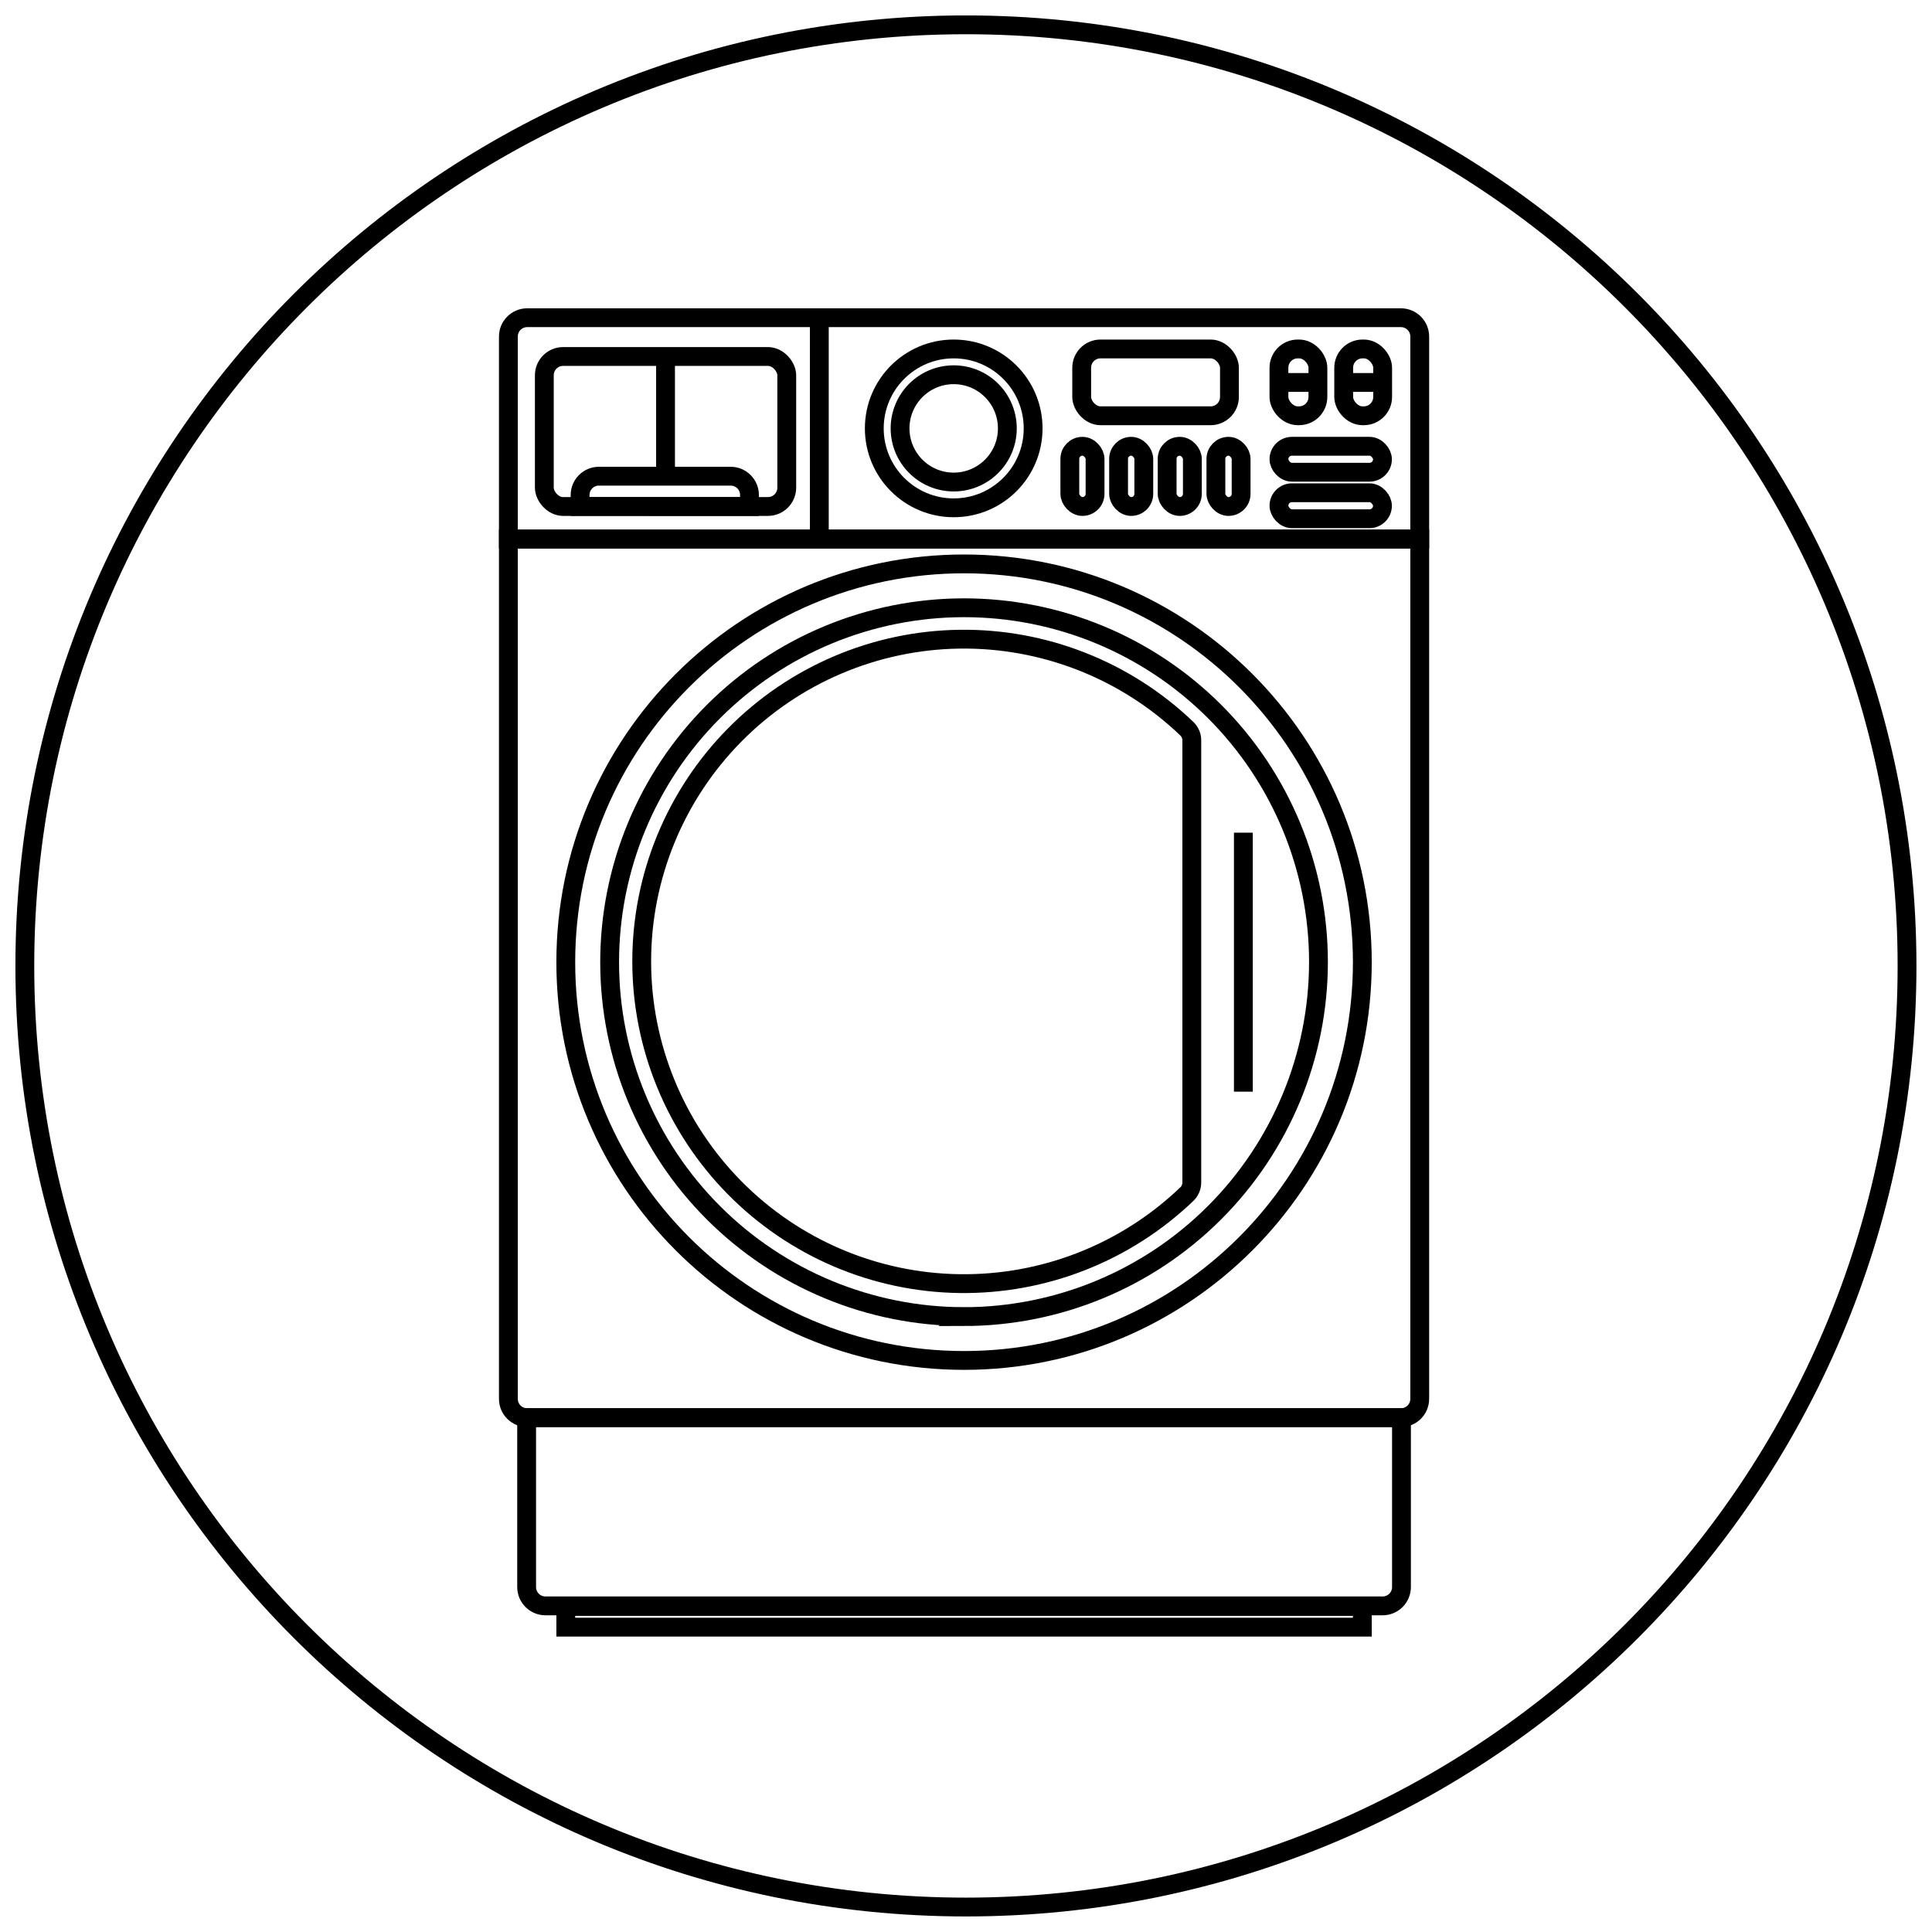
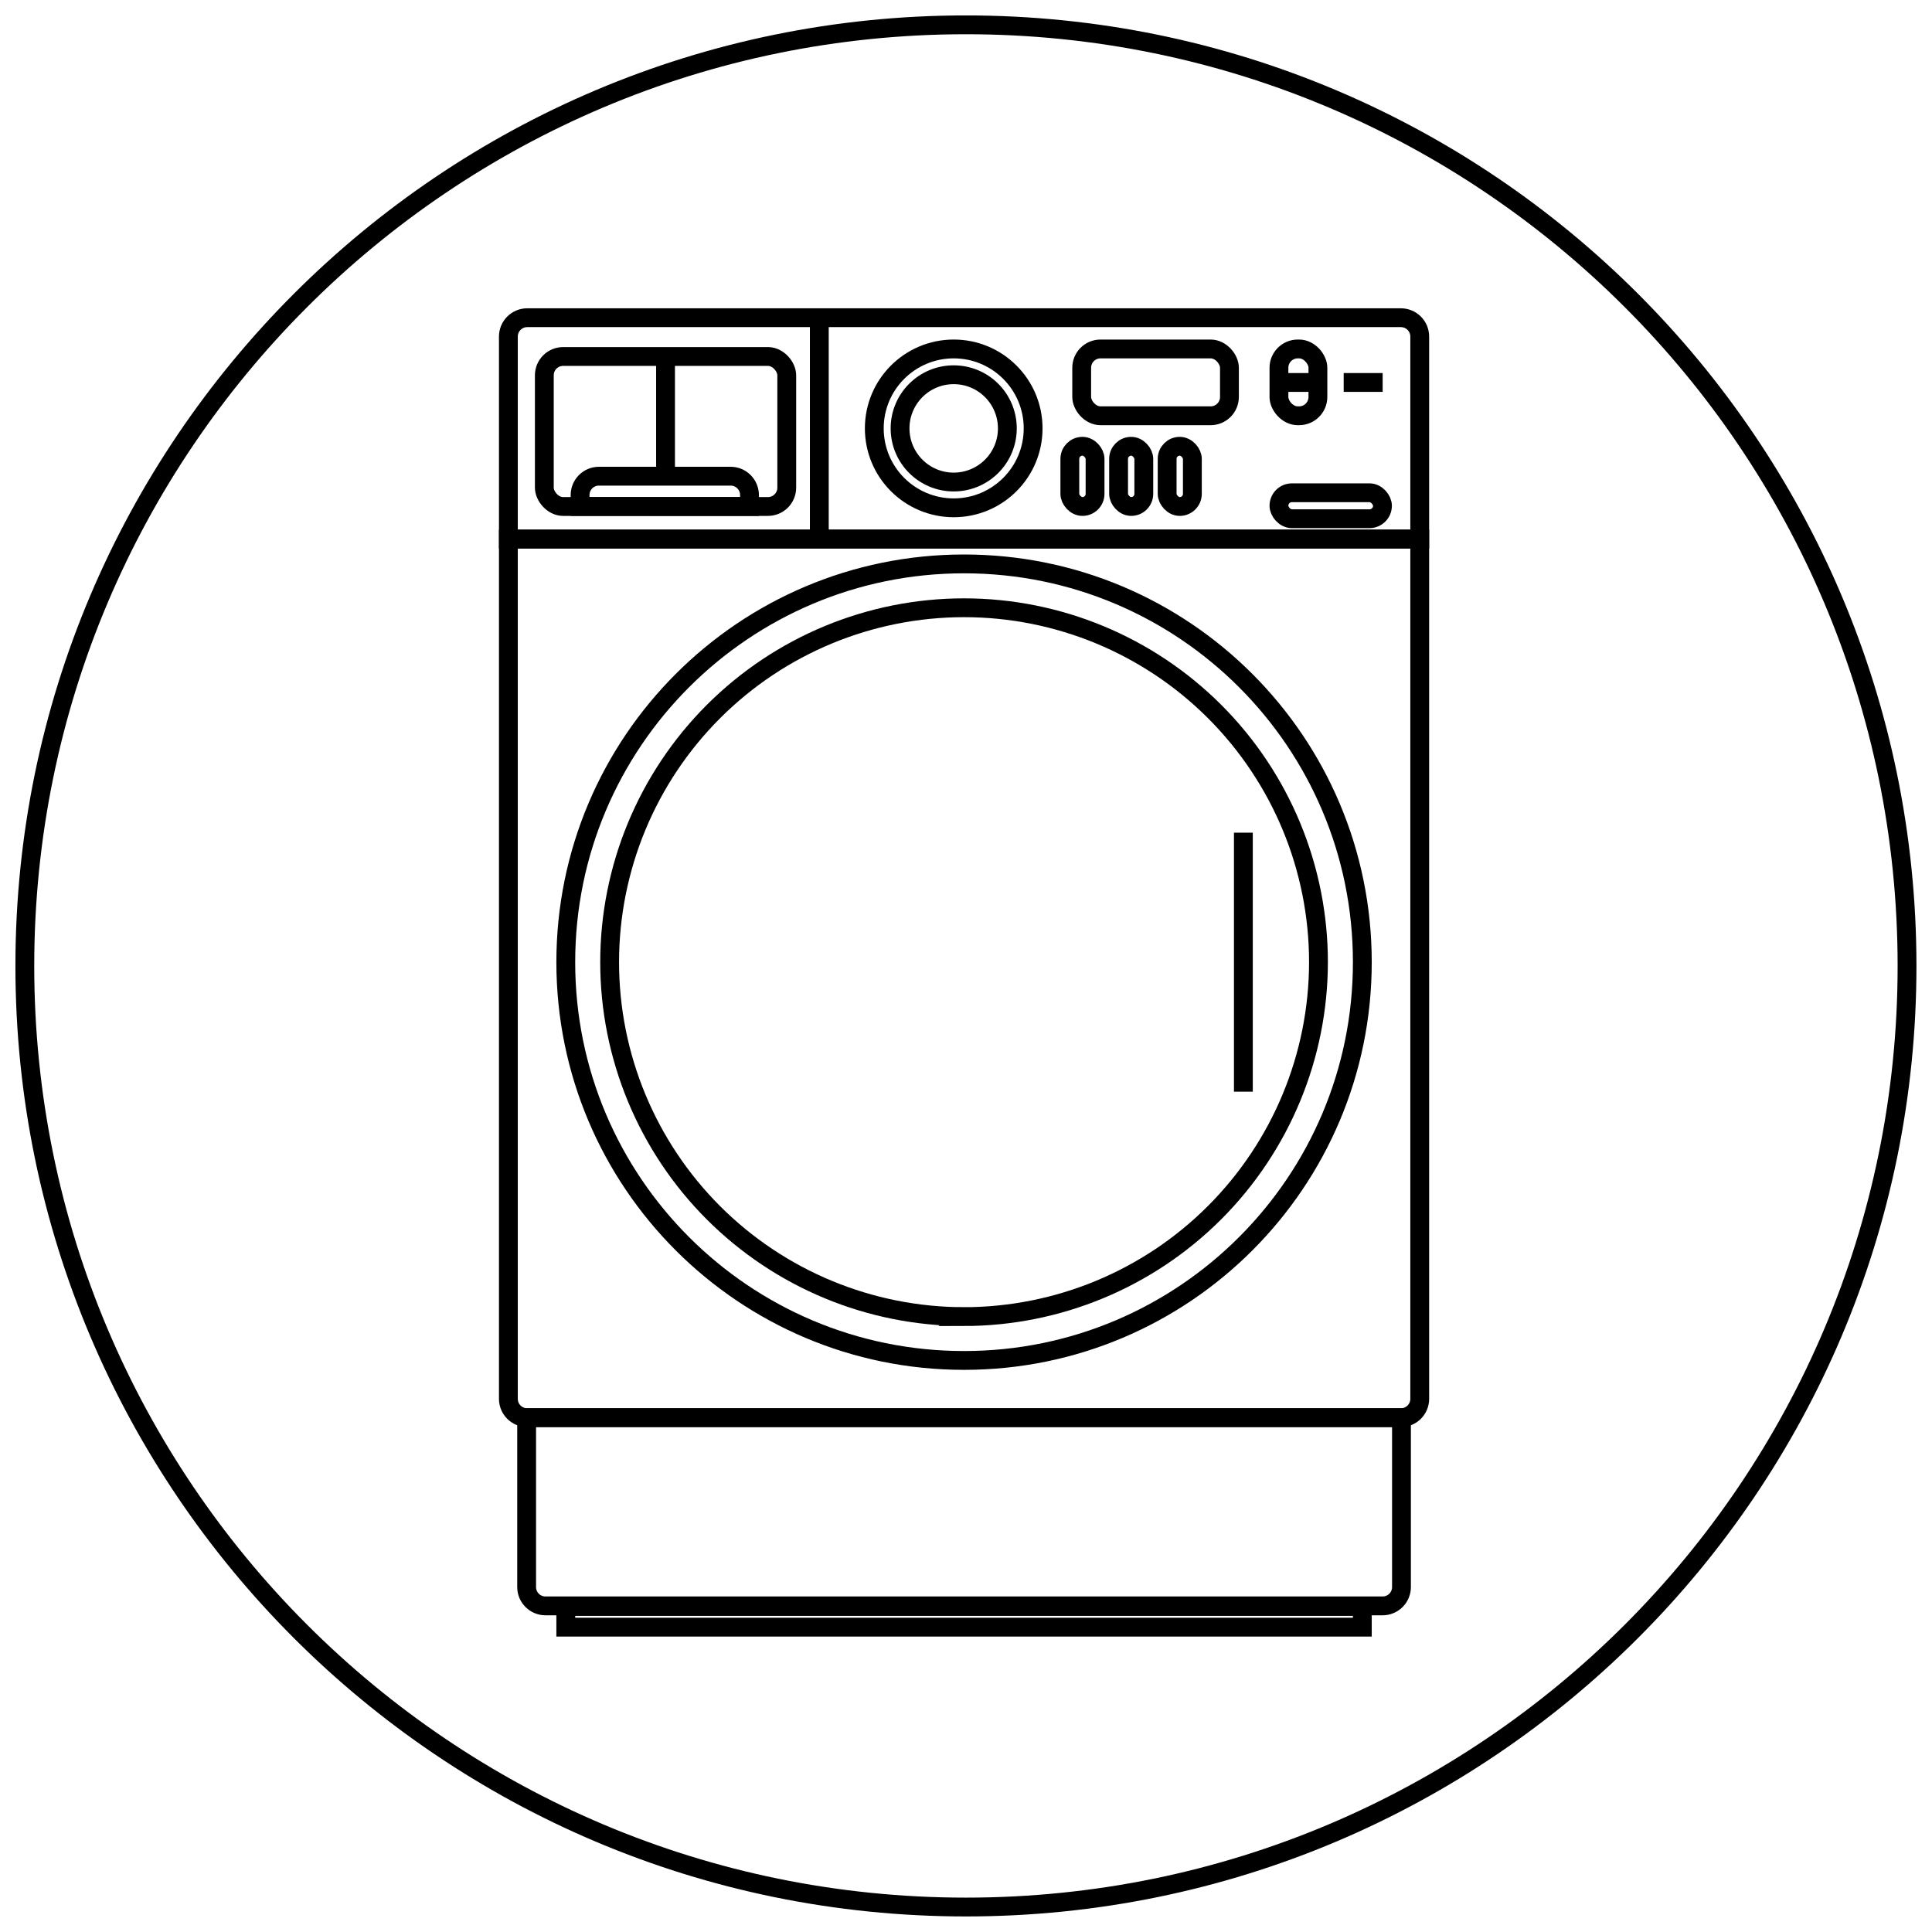
<svg xmlns="http://www.w3.org/2000/svg" width="800px" height="800px" version="1.1" viewBox="144 144 512 512">
  <defs>
    <clipPath id="a">
      <path d="m148.09 148.09h503.81v503.81h-503.81z" />
    </clipPath>
  </defs>
  <path transform="matrix(4.988 0 0 4.988 148.09 148.09)" d="m29.24 84.53h42.32v1.1h-42.32z" fill="none" stroke="#000000" stroke-miterlimit="10" />
  <path transform="matrix(4.988 0 0 4.988 148.09 148.09)" d="m26.19 27.82h48.42v45.68c0 0.265-0.106 0.52-0.293 0.707-0.188 0.188-0.442 0.293-0.707 0.293h-46.42c-0.552 0-1-0.448-1-1z" fill="none" stroke="#000000" stroke-miterlimit="10" />
  <path transform="matrix(4.988 0 0 4.988 148.09 148.09)" d="m27.16 74.5h46.48v9c0 0.265-0.106 0.52-0.293 0.707-0.188 0.187-0.442 0.293-0.707 0.293h-44.48c-0.552 0-1-0.448-1-1z" fill="none" stroke="#000000" stroke-miterlimit="10" />
  <path transform="matrix(4.988 0 0 4.988 148.09 148.09)" d="m27.19 16.06h46.42c0.265 0 0.519 0.106 0.707 0.293 0.187 0.188 0.293 0.442 0.293 0.707v10.761h-48.42v-10.761c0-0.552 0.448-1 1-1z" fill="none" stroke="#000000" stroke-miterlimit="10" />
  <path transform="matrix(4.988 0 0 4.988 148.09 148.09)" d="m71.56 50.3c0 11.686-9.474 21.16-21.16 21.16s-21.16-9.474-21.16-21.16c0-11.686 9.474-21.16 21.16-21.16s21.16 9.474 21.16 21.16" fill="none" stroke="#000000" stroke-miterlimit="10" />
  <path transform="matrix(4.988 0 0 4.988 148.09 148.09)" d="m50.4 69.13c-4.994 0-9.783-1.984-13.315-5.515-3.531-3.531-5.515-8.32-5.515-13.315 0-4.994 1.984-9.783 5.515-13.315 3.532-3.531 8.321-5.515 13.315-5.515s9.783 1.984 13.315 5.515c3.531 3.532 5.515 8.321 5.515 13.315-0.005 4.992-1.991 9.779-5.522 13.31s-8.316 5.515-13.309 5.521z" fill="none" stroke="#000000" stroke-miterlimit="10" />
-   <path transform="matrix(4.988 0 0 4.988 148.09 148.09)" d="m62.5 38.56v23.44c0.002 0.233-0.092 0.457-0.26 0.62-3.248 3.112-7.59 4.822-12.088 4.758-4.498-0.063-8.79-1.895-11.948-5.099s-4.93-7.521-4.93-12.02c0-4.498 1.771-8.816 4.93-12.02 3.158-3.203 7.45-5.035 11.948-5.099 4.498-0.063 8.84 1.646 12.088 4.759 0.178 0.172 0.273 0.413 0.26 0.659z" fill="none" stroke="#000000" stroke-miterlimit="10" />
  <path transform="matrix(4.988 0 0 4.988 148.09 148.09)" d="m29.1 18.12h10.88c0.552 0 1 0.552 1 1v5.97c0 0.552-0.448 1-1 1h-10.88c-0.552 0-1-0.552-1-1v-5.97c0-0.552 0.448-1 1-1z" fill="none" stroke="#000000" stroke-miterlimit="10" />
  <path transform="matrix(4.988 0 0 4.988 148.09 148.09)" d="m42.71 16.06v11.761" fill="none" stroke="#000000" stroke-miterlimit="10" />
  <path transform="matrix(4.988 0 0 4.988 148.09 148.09)" d="m34.54 18.12v6.36" fill="none" stroke="#000000" stroke-miterlimit="10" />
  <path transform="matrix(4.988 0 0 4.988 148.09 148.09)" d="m54.07 21.94c0 2.33-1.889 4.22-4.219 4.22-2.331 0-4.22-1.89-4.22-4.22s1.889-4.22 4.22-4.22c2.33 0 4.219 1.89 4.219 4.22" fill="none" stroke="#000000" stroke-miterlimit="10" />
  <path transform="matrix(4.988 0 0 4.988 148.09 148.09)" d="m52.7 21.94c0 1.574-1.276 2.85-2.85 2.85s-2.85-1.276-2.85-2.85 1.276-2.85 2.85-2.85 2.85 1.276 2.85 2.85" fill="none" stroke="#000000" stroke-miterlimit="10" />
  <path transform="matrix(4.988 0 0 4.988 148.09 148.09)" d="m57.65 17.72h5.85c0.552 0 1 0.552 1 1v1.55c0 0.552-0.448 1-1 1h-5.85c-0.552 0-1-0.552-1-1v-1.55c0-0.552 0.448-1 1-1z" fill="none" stroke="#000000" stroke-miterlimit="10" />
  <path transform="matrix(4.988 0 0 4.988 148.09 148.09)" d="m56.69 22.89c0.37 0 0.67 0.37 0.67 0.67v1.86c0 0.37-0.3 0.67-0.67 0.67-0.37 0-0.67-0.37-0.67-0.67v-1.86c0-0.37 0.3-0.67 0.67-0.67z" fill="none" stroke="#000000" stroke-miterlimit="10" />
  <path transform="matrix(4.988 0 0 4.988 148.09 148.09)" d="m59.28 22.89c0.37 0 0.67 0.37 0.67 0.67v1.86c0 0.37-0.3 0.67-0.67 0.67-0.37 0-0.67-0.37-0.67-0.67v-1.86c0-0.37 0.3-0.67 0.67-0.67z" fill="none" stroke="#000000" stroke-miterlimit="10" />
  <path transform="matrix(4.988 0 0 4.988 148.09 148.09)" d="m61.86 22.89c0.37 0 0.67 0.37 0.67 0.67v1.86c0 0.37-0.3 0.67-0.67 0.67-0.37 0-0.67-0.37-0.67-0.67v-1.86c0-0.37 0.3-0.67 0.67-0.67z" fill="none" stroke="#000000" stroke-miterlimit="10" />
-   <path transform="matrix(4.988 0 0 4.988 148.09 148.09)" d="m64.45 22.89c0.37 0 0.67 0.37 0.67 0.67v1.86c0 0.37-0.3 0.67-0.67 0.67-0.37 0-0.67-0.37-0.67-0.67v-1.86c0-0.37 0.3-0.67 0.67-0.67z" fill="none" stroke="#000000" stroke-miterlimit="10" />
-   <path transform="matrix(4.988 0 0 4.988 148.09 148.09)" d="m71.57 17.72h0.07c0.552 0 1 0.552 1 1v1.55c0 0.552-0.448 1-1 1h-0.07c-0.552 0-1-0.552-1-1v-1.55c0-0.552 0.448-1 1-1z" fill="none" stroke="#000000" stroke-miterlimit="10" />
  <path transform="matrix(4.988 0 0 4.988 148.09 148.09)" d="m70.57 19.5h2.07" fill="none" stroke="#000000" stroke-miterlimit="10" />
  <path transform="matrix(4.988 0 0 4.988 148.09 148.09)" d="m68.13 17.72h0.07c0.552 0 1 0.552 1 1v1.55c0 0.552-0.448 1-1 1h-0.07c-0.552 0-1-0.552-1-1v-1.55c0-0.552 0.448-1 1-1z" fill="none" stroke="#000000" stroke-miterlimit="10" />
  <path transform="matrix(4.988 0 0 4.988 148.09 148.09)" d="m67.13 19.5h2.07" fill="none" stroke="#000000" stroke-miterlimit="10" />
-   <path transform="matrix(4.988 0 0 4.988 148.09 148.09)" d="m67.82 22.89h4.12c0.381 0 0.69 0.381 0.69 0.69 0 0.381-0.309 0.69-0.69 0.69h-4.12c-0.381 0-0.69-0.381-0.69-0.69 0-0.381 0.309-0.69 0.69-0.69z" fill="none" stroke="#000000" stroke-miterlimit="10" />
  <path transform="matrix(4.988 0 0 4.988 148.09 148.09)" d="m67.82 25.36h4.12c0.381 0 0.69 0.381 0.69 0.69 0 0.381-0.309 0.69-0.69 0.69h-4.12c-0.381 0-0.69-0.381-0.69-0.69 0-0.381 0.309-0.69 0.69-0.69z" fill="none" stroke="#000000" stroke-miterlimit="10" />
  <path transform="matrix(4.988 0 0 4.988 148.09 148.09)" d="m65.24 43.42v13.76" fill="none" stroke="#000000" stroke-miterlimit="10" />
  <path transform="matrix(4.988 0 0 4.988 148.09 148.09)" d="m31 24.48h7c0.265 0 0.52 0.105 0.707 0.293 0.188 0.187 0.293 0.442 0.293 0.707v0.61l-9-7.83e-4v-0.61 7.83e-4c0-0.553 0.448-1 1-1z" fill="none" stroke="#000000" stroke-miterlimit="10" />
  <g clip-path="url(#a)">
    <path transform="matrix(4.988 0 0 4.988 148.09 148.09)" d="m100.5 50.5c0 27.614-22.386 50-50 50s-50.001-22.386-50.001-50 22.386-50.001 50.001-50.001 50 22.386 50 50.001" fill="none" stroke="#000000" stroke-miterlimit="10" />
  </g>
</svg>